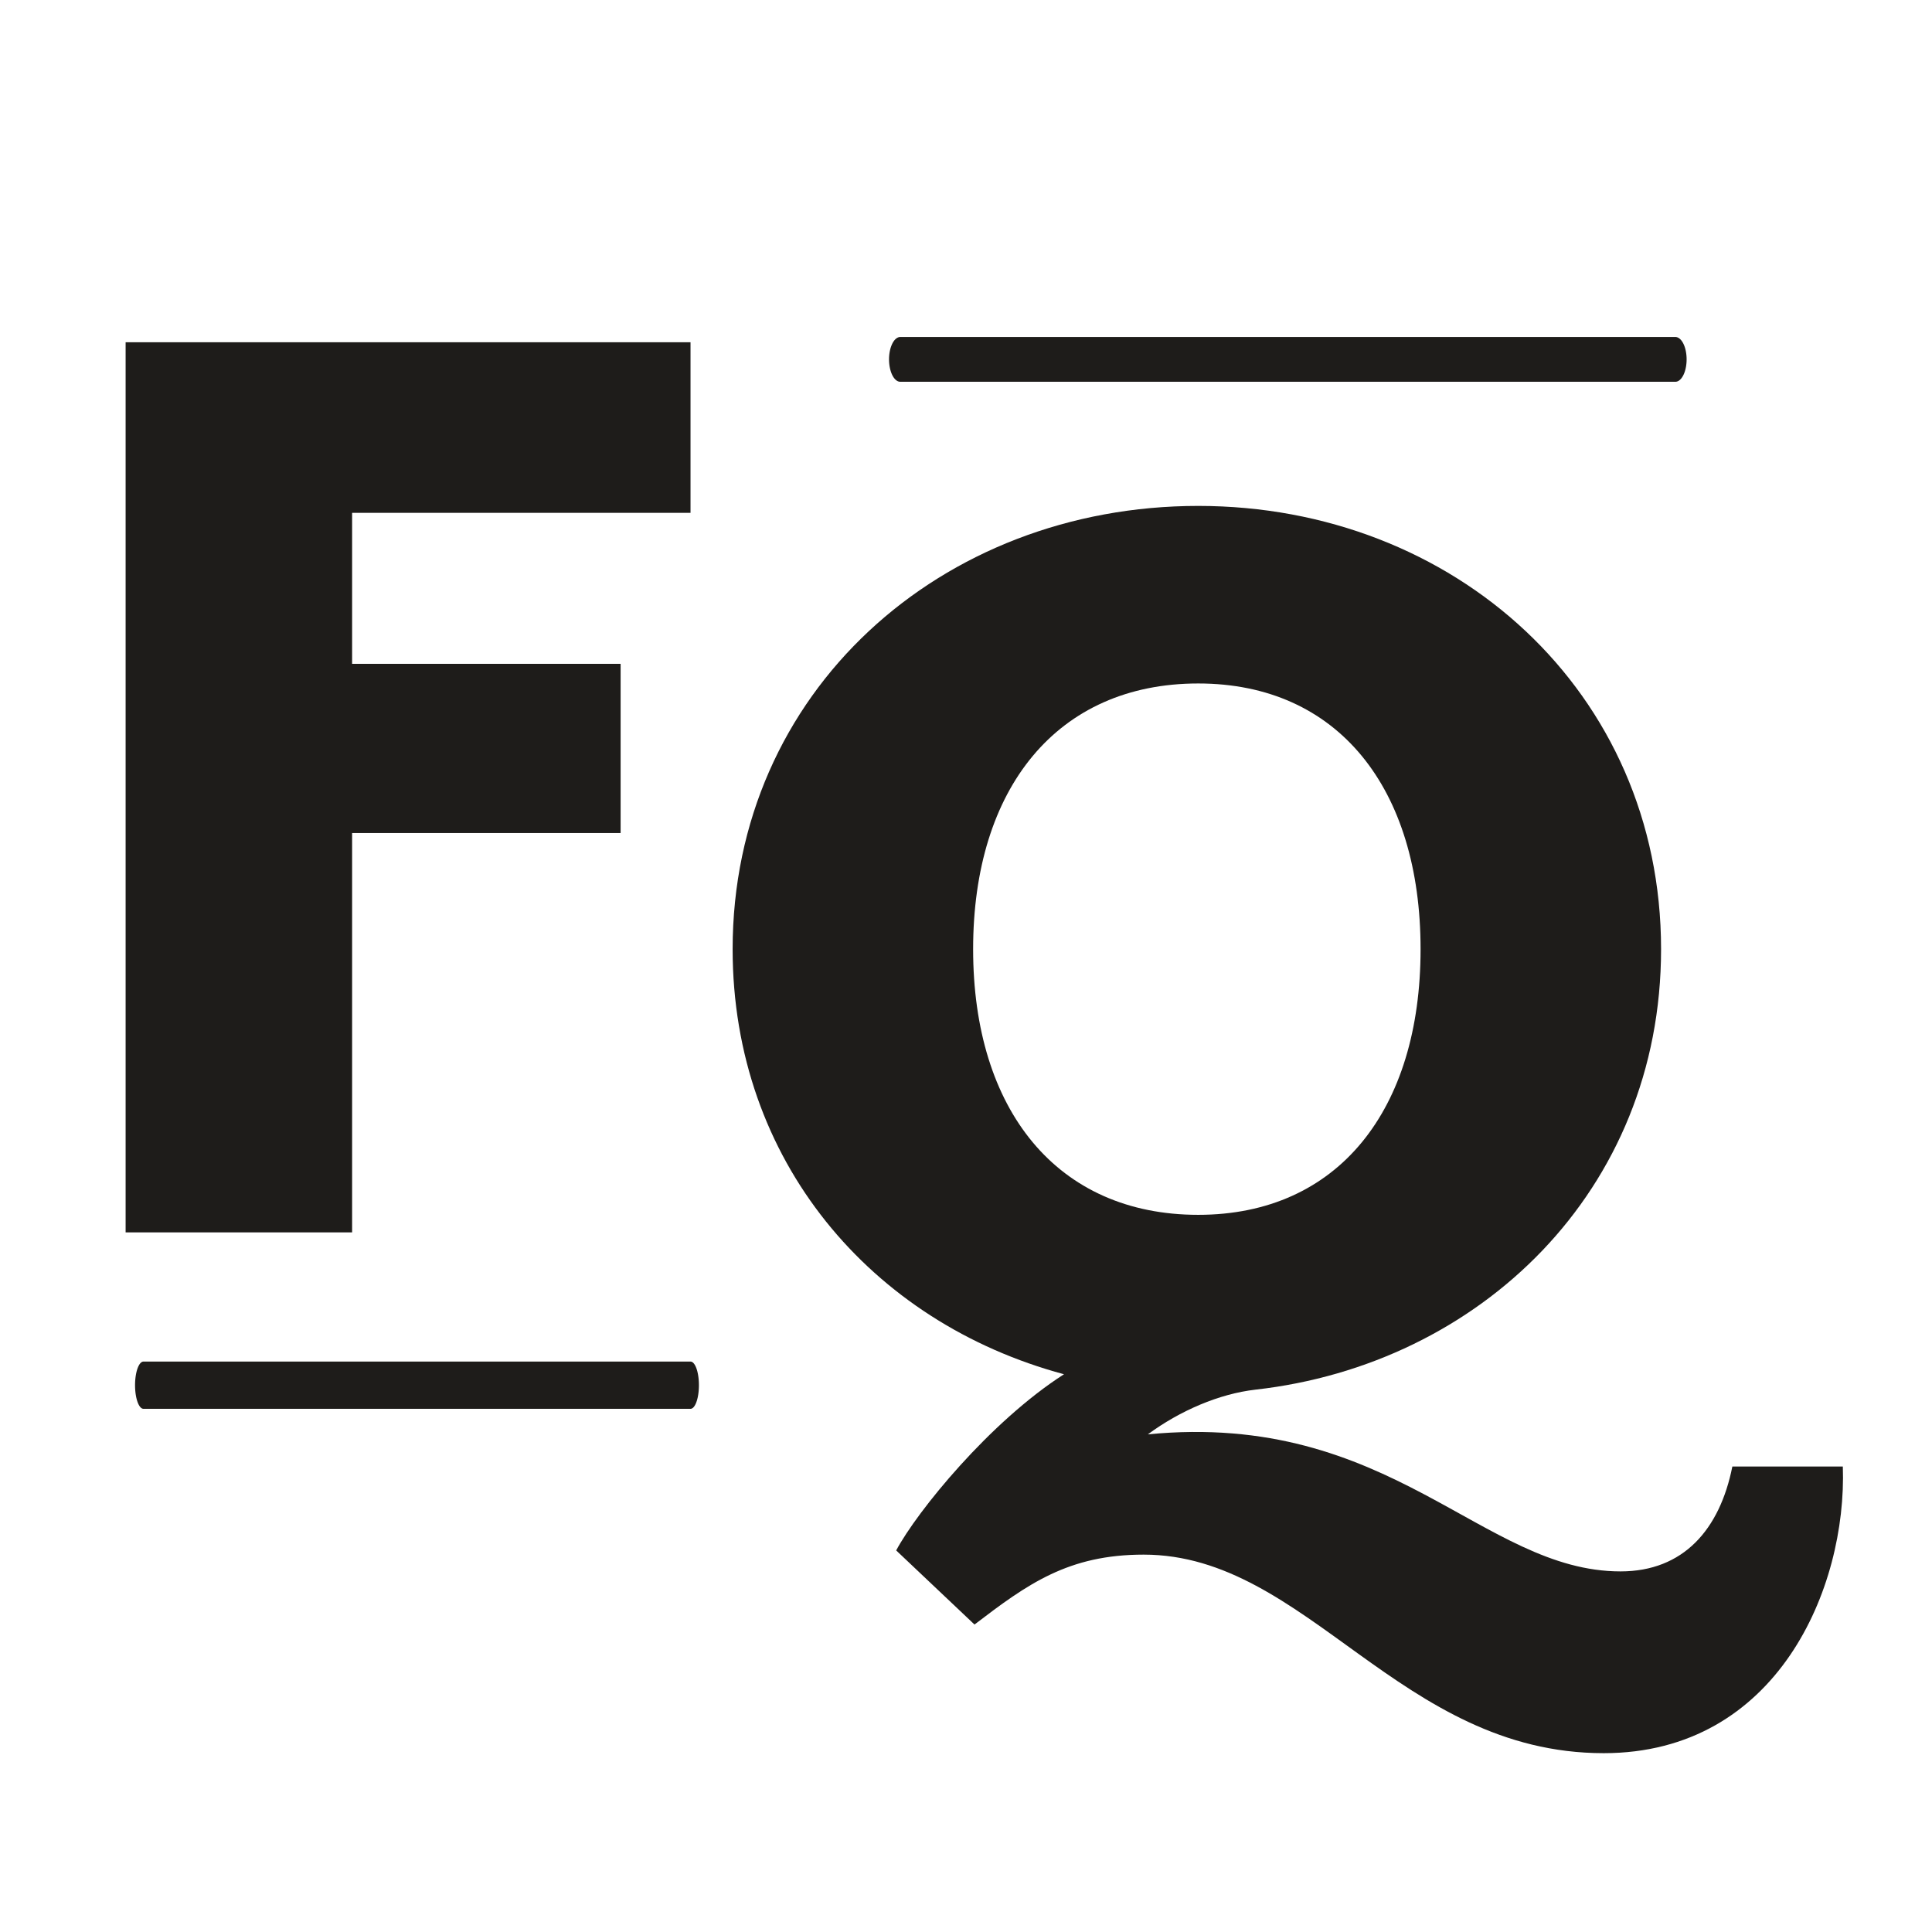
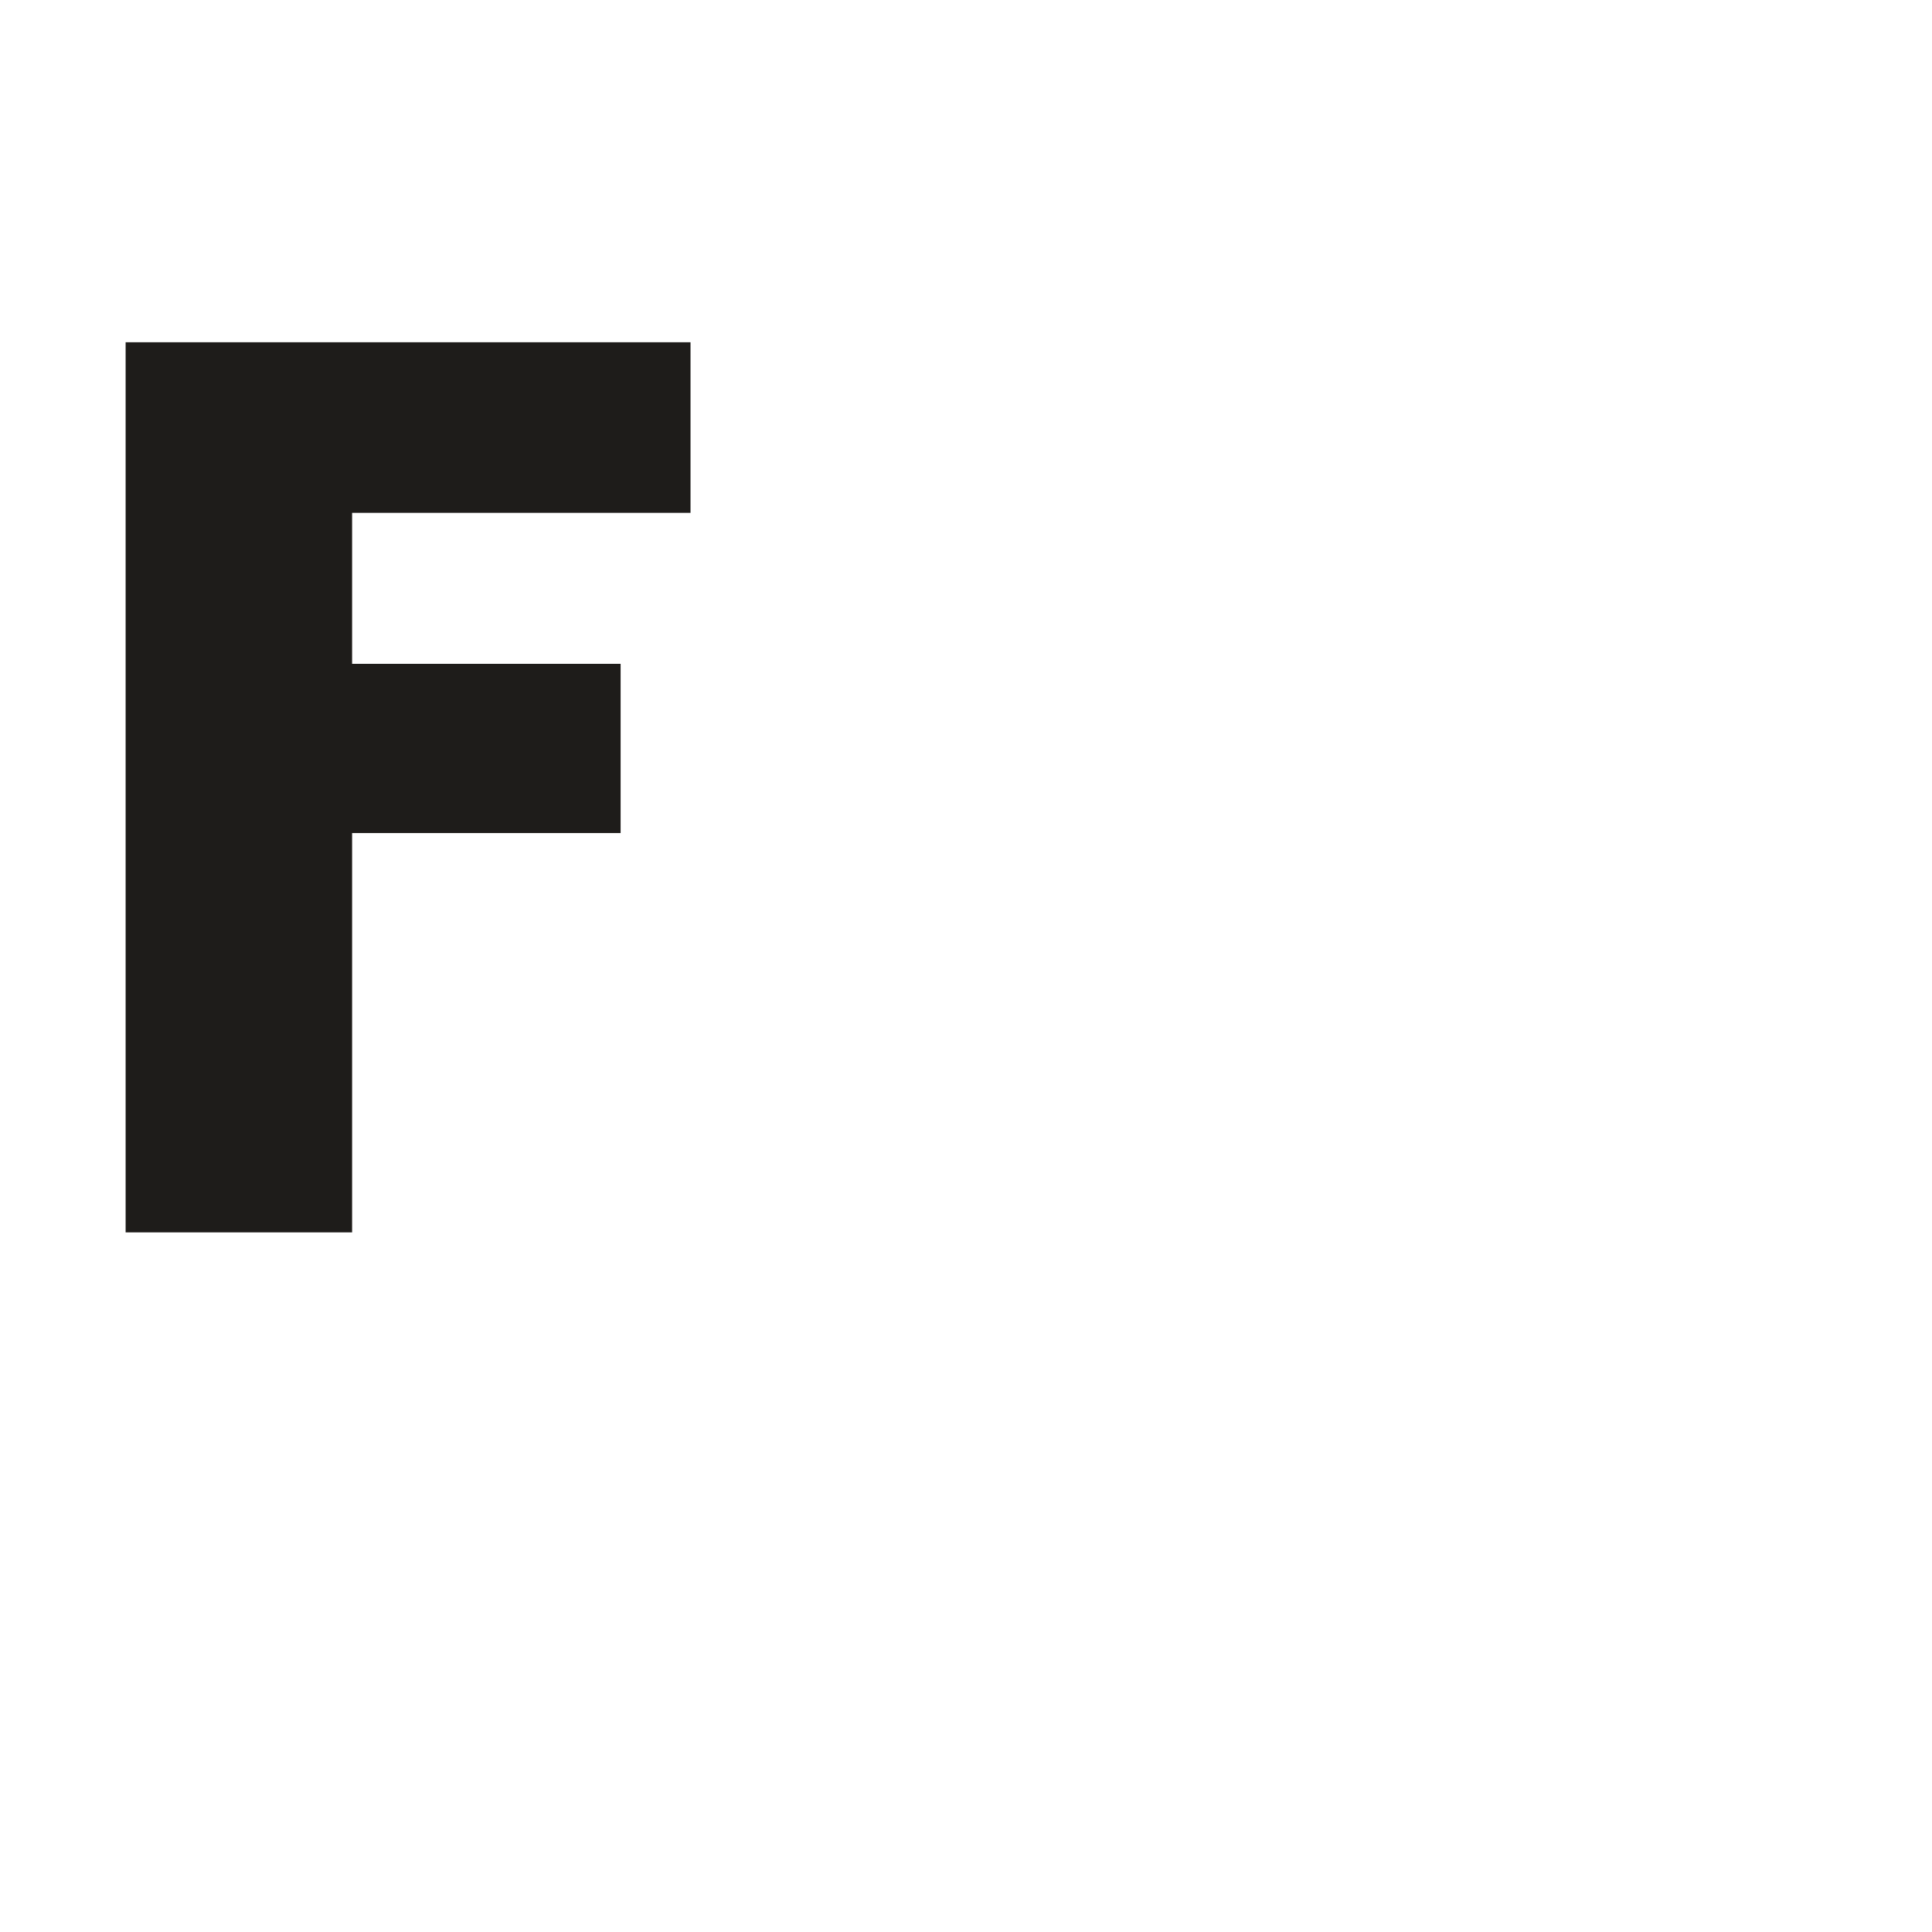
<svg xmlns="http://www.w3.org/2000/svg" xmlns:ns1="http://www.serif.com/" width="100%" height="100%" viewBox="0 0 5906 5906" version="1.1" xml:space="preserve" style="fill-rule:evenodd;clip-rule:evenodd;stroke-linecap:round;stroke-miterlimit:10;">
-   <rect id="ArtBoard1" x="0" y="0" width="5905.51" height="5905.51" style="fill:none;" />
  <clipPath id="_clip1">
    <rect id="ArtBoard11" ns1:id="ArtBoard1" x="0" y="0" width="5905.51" height="5905.51" />
  </clipPath>
  <g clip-path="url(#_clip1)">
    <g transform="matrix(192.002,0,0,192.002,384.001,3610.82)">
-       <path d="M0,-13.357L8.994,-13.357L8.994,-10.641L3.606,-10.641L3.606,-8.237L7.881,-8.237L7.881,-5.543L3.606,-5.543L3.606,0.815L0,0.815L0,-13.357Z" style="fill:rgb(30,28,26);fill-rule:nonzero;" />
+       <path d="M0,-13.357L8.994,-13.357L8.994,-10.641L3.606,-10.641L3.606,-8.237L7.881,-8.237L7.881,-5.543L3.606,-5.543L3.606,0.815L0,0.815L0,-13.357" style="fill:rgb(30,28,26);fill-rule:nonzero;" />
    </g>
    <g transform="matrix(192.002,0,0,192.002,4342.6,4004.36)">
-       <path d="M0,-5.744C0,-8.304 -1.313,-9.974 -3.54,-9.974C-5.788,-9.974 -7.124,-8.304 -7.124,-5.744C-7.124,-3.184 -5.788,-1.514 -3.54,-1.514C-1.313,-1.514 0,-3.184 0,-5.744M-4.408,3.896C-5.61,3.896 -6.256,4.363 -7.102,5.009L-8.349,3.829C-8.015,3.205 -6.857,1.78 -5.677,1.024C-8.749,0.2 -10.953,-2.382 -10.953,-5.744C-10.953,-9.84 -7.637,-12.801 -3.54,-12.801C0.534,-12.801 3.829,-9.84 3.829,-5.744C3.829,-1.892 0.935,0.868 -2.627,1.269C-3.206,1.335 -3.829,1.603 -4.342,1.981C-0.468,1.603 0.979,4.163 3.184,4.163C4.186,4.163 4.764,3.495 4.964,2.493L6.723,2.493C6.79,4.43 5.677,7.057 2.916,7.057C-0.334,7.057 -1.804,3.896 -4.408,3.896" style="fill:rgb(30,28,26);fill-rule:nonzero;" />
-     </g>
+       </g>
    <g transform="matrix(23.488,0,0,46.601,2752.23,1098.6)">
-       <path d="M0,0L100.865,0" style="fill:none;fill-rule:nonzero;stroke:rgb(30,28,26);stroke-width:2.94px;" />
-     </g>
+       </g>
    <g transform="matrix(16.58,0,0,46.601,438.519,4234.42)">
-       <path d="M0,0L100.865,0" style="fill:none;fill-rule:nonzero;stroke:rgb(30,28,26);stroke-width:3.1px;" />
-     </g>
+       </g>
  </g>
</svg>